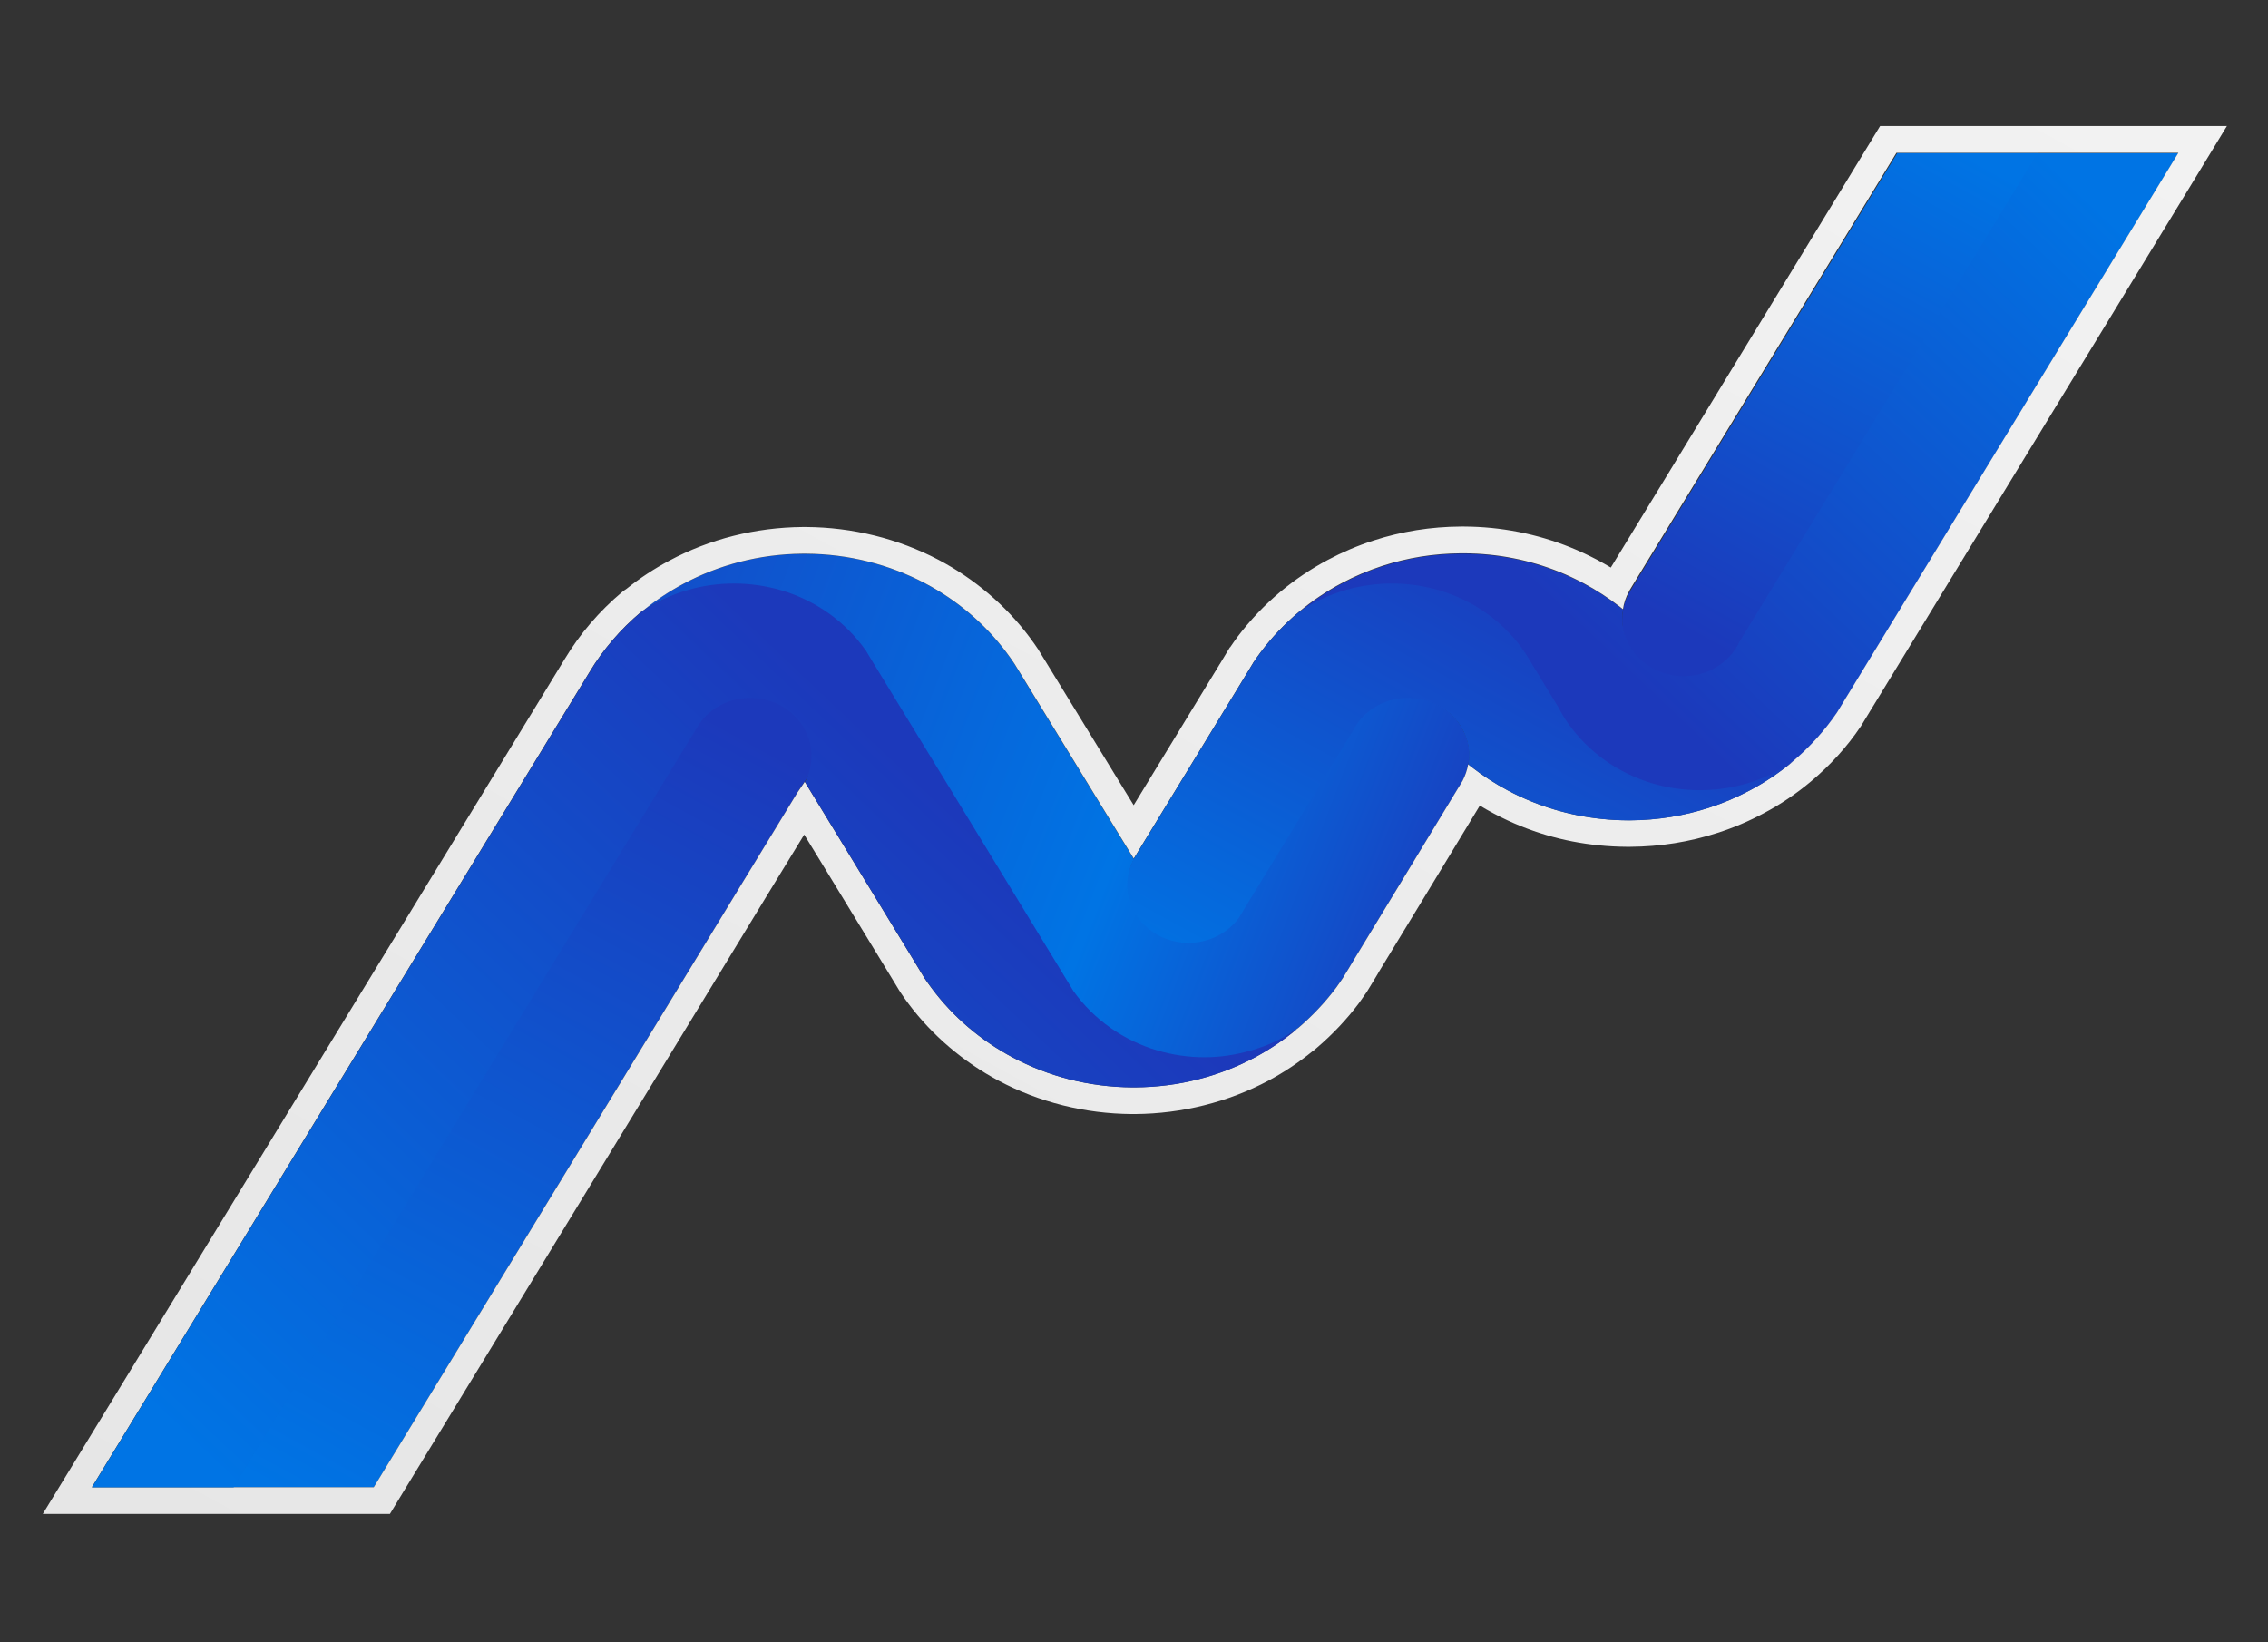
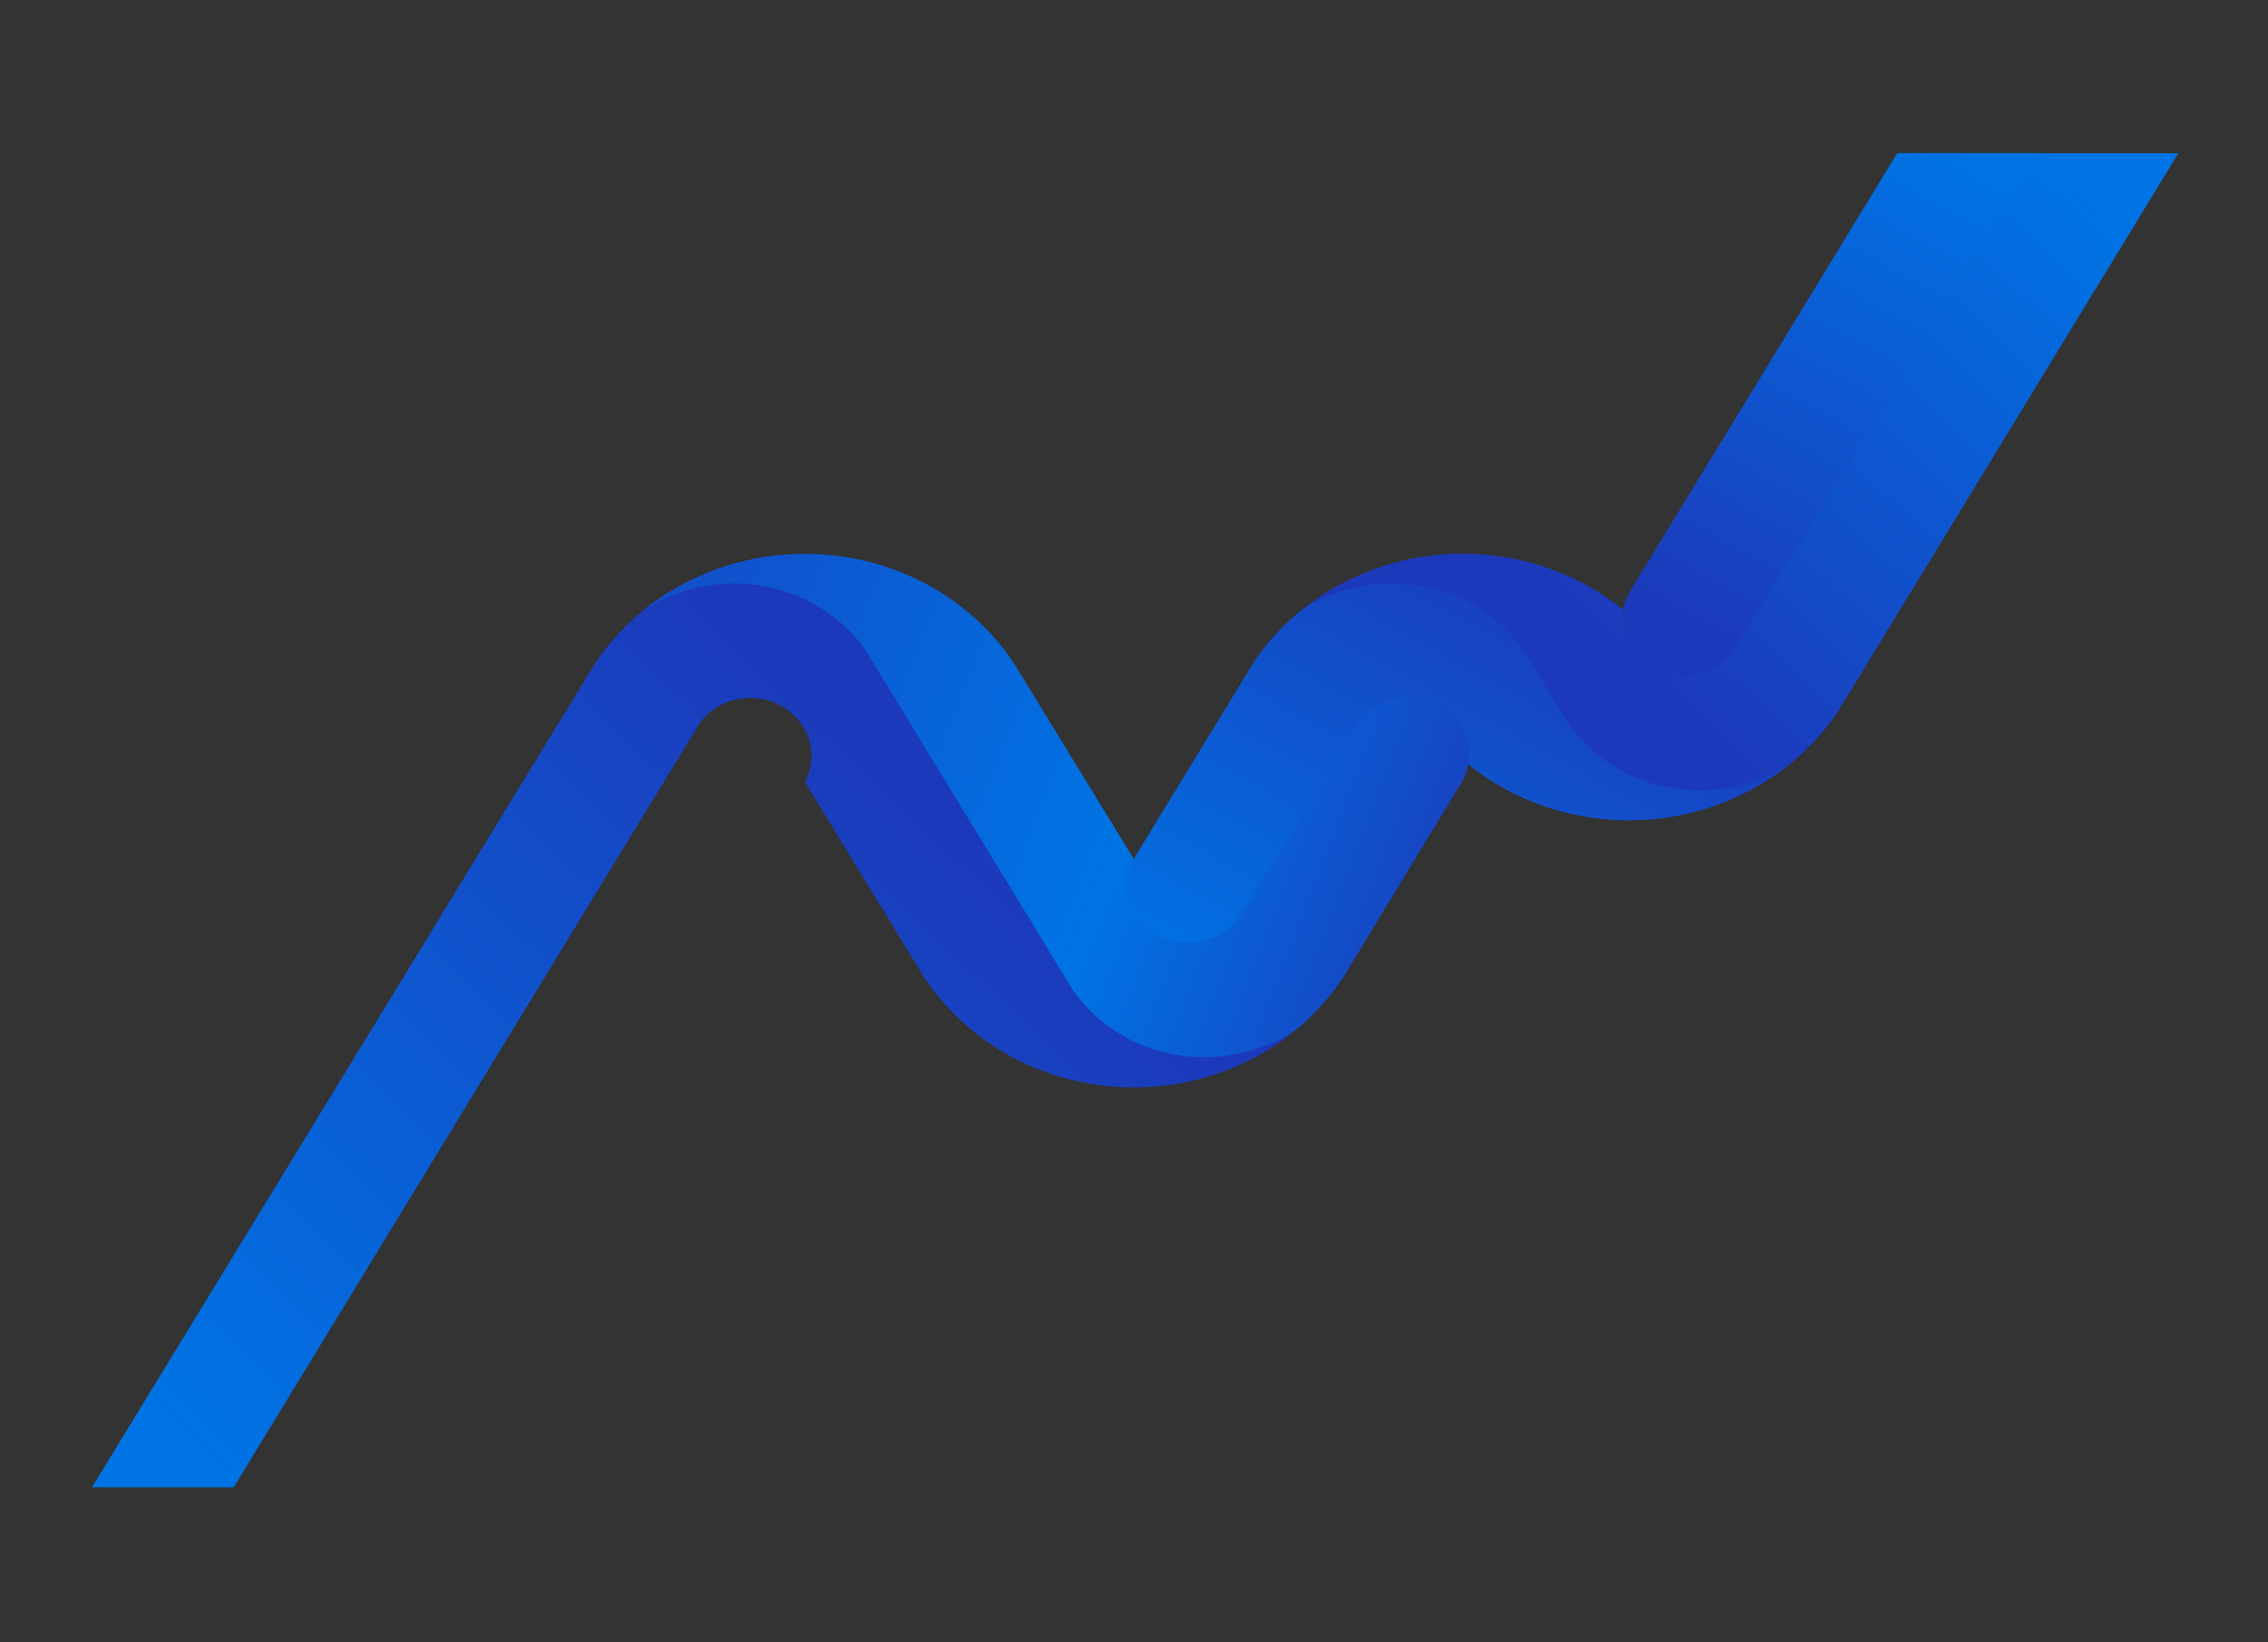
<svg xmlns="http://www.w3.org/2000/svg" width="29" height="21" viewBox="0 0 29 21" fill="none">
  <rect x="0" y="0" width="29" height="21" fill="#333333" stroke="none" />
  <g clipPath="url(#clip0_2447_38010)">
-     <path d="M10.4 9.619C10.4 9.714 10.382 9.802 10.349 9.885C10.349 9.886 10.348 9.886 10.348 9.887C10.339 9.909 10.329 9.932 10.317 9.953L10.226 10.086C10.226 10.087 10.226 10.088 10.225 10.088L9.518 11.246L8.687 12.609L4.779 19.018H2.977L7.553 11.514L8.025 10.738L8.905 9.298C8.905 9.298 8.905 9.297 8.905 9.296L8.962 9.203C8.962 9.203 8.962 9.203 8.962 9.203C9.103 9.005 9.343 8.875 9.613 8.875C9.629 8.875 9.643 8.875 9.658 8.876C10.072 8.898 10.399 9.222 10.399 9.619H10.4Z" fill="url(#paint0_linear_2447_38010)" />
    <path d="M13.716 12.685L13.582 12.467L13.573 12.453L13.024 11.564L11.735 9.438L11.189 8.538L11.187 8.536C11.187 8.536 11.186 8.536 11.186 8.534L11.183 8.532C11.181 8.527 11.182 8.53 11.179 8.526L11.177 8.522L11.059 8.33C11.059 8.33 11.056 8.323 11.054 8.321C10.8 7.96 10.423 7.693 9.976 7.563C9.786 7.507 9.585 7.476 9.377 7.477C9.169 7.477 8.975 7.502 8.788 7.557C8.571 7.62 8.37 7.706 8.191 7.83C8.358 7.69 8.54 7.572 8.735 7.468C9.187 7.226 9.707 7.086 10.262 7.082H10.304C10.855 7.084 11.374 7.221 11.825 7.458C12.239 7.676 12.594 7.979 12.867 8.342C12.903 8.39 12.937 8.44 12.971 8.49L13.077 8.664L14.021 10.207L14.495 10.98L14.501 10.984C14.499 10.988 14.501 10.992 14.495 10.997C14.446 11.095 14.426 11.197 14.426 11.313C14.427 11.709 14.743 12.015 15.155 12.036C15.169 12.036 15.188 12.036 15.203 12.036C15.47 12.036 15.69 11.918 15.83 11.725C15.83 11.724 15.835 11.718 15.836 11.717C15.837 11.716 15.834 11.717 15.841 11.705C15.862 11.671 15.865 11.665 15.883 11.633C15.884 11.632 15.897 11.613 15.897 11.611L15.942 11.532L16.405 10.755L16.761 10.183L17.23 9.413L17.279 9.336L17.288 9.324C17.305 9.289 17.322 9.271 17.345 9.239C17.347 9.236 17.352 9.231 17.353 9.228C17.494 9.036 17.732 8.915 17.998 8.914C18.013 8.914 18.024 8.914 18.039 8.915H18.047C18.341 8.932 18.593 9.104 18.712 9.345C18.723 9.366 18.734 9.387 18.743 9.41C18.751 9.432 18.759 9.456 18.765 9.478C18.78 9.535 18.79 9.595 18.79 9.656C18.79 9.694 18.782 9.737 18.776 9.772C18.776 9.776 18.771 9.773 18.771 9.776C18.758 9.852 18.734 9.922 18.7 9.987C18.698 9.991 18.696 9.994 18.694 9.998L18.653 10.065C18.653 10.065 18.65 10.069 18.648 10.072L17.916 11.277L17.295 12.3C17.295 12.3 17.293 12.303 17.293 12.305L17.262 12.355L17.174 12.501C17.174 12.501 17.171 12.504 17.171 12.505C17.141 12.549 17.111 12.592 17.08 12.634C16.94 12.821 16.777 12.994 16.596 13.147C16.594 13.148 16.549 13.181 16.547 13.182C16.369 13.305 16.218 13.38 16.002 13.443C15.816 13.496 15.613 13.534 15.407 13.535C15.202 13.536 14.991 13.513 14.801 13.458C14.359 13.33 13.977 13.051 13.722 12.697" fill="url(#paint1_linear_2447_38010)" />
    <path d="M26.067 1.957L23.583 6.031L23.11 6.805L22.241 8.232C22.241 8.232 22.241 8.232 22.243 8.235L22.169 8.356C22.169 8.356 22.166 8.355 22.165 8.356C22.022 8.544 21.789 8.667 21.526 8.667C21.511 8.667 21.497 8.667 21.481 8.666C21.068 8.644 20.742 8.32 20.742 7.924C20.742 7.886 20.745 7.849 20.751 7.813C20.763 7.734 20.788 7.659 20.826 7.59C20.829 7.583 20.832 7.577 20.835 7.571C20.843 7.557 20.852 7.543 20.861 7.529L21.612 6.299L22.445 4.933L24.26 1.957H26.069H26.067Z" fill="url(#paint2_linear_2447_38010)" />
    <path d="M27.855 1.957L23.634 8.88L23.597 8.939C23.597 8.939 23.595 8.942 23.595 8.943L23.491 9.112C23.333 9.347 23.14 9.559 22.92 9.743C22.741 9.866 22.608 9.967 22.392 10.03C22.245 10.072 22.032 10.12 21.873 10.129C21.831 10.132 21.796 10.138 21.752 10.138C21.543 10.138 21.317 10.11 21.128 10.055C20.685 9.924 20.305 9.66 20.052 9.304C20.051 9.304 20.039 9.287 20.039 9.287L19.912 9.083L19.907 9.074C19.904 9.07 19.901 9.066 19.899 9.062L19.59 8.544L19.58 8.52C19.58 8.52 19.57 8.505 19.569 8.503C19.541 8.456 19.524 8.43 19.495 8.383C19.495 8.382 19.485 8.368 19.485 8.367C19.485 8.366 19.475 8.358 19.475 8.357C19.221 7.98 18.874 7.712 18.413 7.577C18.223 7.521 18.024 7.484 17.816 7.484C17.772 7.484 17.721 7.48 17.679 7.484C17.52 7.493 17.365 7.519 17.219 7.561C17.005 7.622 16.805 7.709 16.627 7.829C16.625 7.831 16.611 7.827 16.609 7.829C16.777 7.69 16.959 7.566 17.155 7.463C17.32 7.375 17.496 7.3 17.678 7.241C17.993 7.139 18.331 7.082 18.682 7.08H18.725C19.155 7.083 19.565 7.168 19.939 7.318C20.046 7.361 20.15 7.41 20.251 7.463C20.414 7.55 20.569 7.65 20.711 7.762C20.726 7.773 20.739 7.784 20.753 7.795C20.747 7.831 20.744 7.868 20.744 7.905C20.744 8.301 21.07 8.623 21.482 8.645C21.497 8.645 21.511 8.646 21.526 8.646C21.789 8.646 22.021 8.524 22.163 8.336C22.164 8.335 22.164 8.335 22.165 8.334C22.193 8.296 22.218 8.256 22.238 8.214C22.238 8.213 22.238 8.213 22.238 8.212L23.105 6.791L23.576 6.019L26.052 1.959H27.855L27.855 1.957Z" fill="url(#paint3_linear_2447_38010)" />
-     <path d="M27.854 1.954L23.632 8.876L23.595 8.935C23.595 8.935 23.594 8.938 23.593 8.94L23.49 9.109C23.331 9.343 23.139 9.555 22.919 9.74C22.752 9.879 22.57 10.002 22.375 10.105C22.209 10.194 22.033 10.269 21.85 10.328C21.535 10.43 21.197 10.487 20.846 10.489H20.807C20.375 10.486 19.963 10.402 19.589 10.251C19.482 10.208 19.377 10.159 19.276 10.105C19.113 10.018 18.959 9.918 18.816 9.807C18.802 9.796 18.787 9.784 18.773 9.773C18.76 9.848 18.735 9.919 18.701 9.985C18.699 9.988 18.697 9.992 18.695 9.995L18.654 10.063C18.654 10.063 18.651 10.067 18.649 10.07L17.918 11.275L17.297 12.297C17.297 12.297 17.295 12.3 17.294 12.303L17.264 12.352V12.353L17.175 12.499C17.175 12.499 17.173 12.502 17.173 12.503C17.143 12.547 17.113 12.591 17.082 12.633C16.942 12.82 16.779 12.992 16.599 13.146C16.597 13.146 16.596 13.148 16.594 13.149C16.592 13.15 16.59 13.151 16.588 13.153C16.588 13.153 16.587 13.153 16.586 13.154C16.42 13.293 16.239 13.416 16.045 13.52C15.592 13.761 15.071 13.9 14.516 13.903H14.475C13.92 13.9 13.399 13.761 12.947 13.52C12.537 13.302 12.184 13 11.914 12.638C11.881 12.595 11.85 12.551 11.82 12.506C11.819 12.504 11.817 12.502 11.816 12.5L11.697 12.304C11.697 12.304 11.695 12.3 11.694 12.298L10.763 10.772L10.29 9.997L10.2 10.129C10.2 10.129 10.2 10.13 10.199 10.13L9.495 11.284L8.669 12.64L4.779 19.017H1.174L7.536 8.595C7.71 8.305 7.934 8.044 8.197 7.824C8.209 7.816 8.22 7.808 8.232 7.8C8.387 7.674 8.556 7.562 8.736 7.466C9.188 7.224 9.708 7.085 10.262 7.08H10.304C10.856 7.083 11.375 7.22 11.825 7.456C12.239 7.674 12.595 7.977 12.868 8.341C12.904 8.389 12.939 8.438 12.972 8.488L13.079 8.662L14.023 10.205L14.497 10.978C14.497 10.978 14.499 10.974 14.5 10.973L14.535 10.916C14.535 10.916 14.536 10.914 14.537 10.912L15.28 9.695L15.898 8.682C15.898 8.682 15.9 8.677 15.903 8.674L15.936 8.619L15.937 8.618L16.022 8.478C16.022 8.478 16.024 8.474 16.025 8.472C16.055 8.427 16.087 8.382 16.119 8.339C16.261 8.15 16.425 7.977 16.608 7.824C16.775 7.685 16.958 7.561 17.154 7.457C17.319 7.369 17.494 7.295 17.677 7.235C17.992 7.133 18.329 7.077 18.681 7.075H18.723C19.154 7.077 19.564 7.162 19.938 7.312C20.045 7.355 20.149 7.405 20.25 7.458C20.413 7.545 20.567 7.645 20.71 7.756C20.724 7.768 20.738 7.779 20.752 7.79C20.764 7.71 20.789 7.636 20.827 7.567C20.83 7.56 20.832 7.554 20.836 7.549C20.844 7.534 20.853 7.52 20.862 7.506L21.61 6.281L22.44 4.919L24.249 1.954H27.855M28.478 1.612H24.04L23.936 1.783L22.127 4.748L21.297 6.11L20.597 7.257C20.54 7.223 20.483 7.191 20.426 7.16C20.305 7.097 20.191 7.043 20.078 6.998C19.648 6.825 19.193 6.736 18.725 6.733H18.681C18.297 6.735 17.921 6.795 17.561 6.912C17.357 6.978 17.161 7.062 16.977 7.16C16.764 7.273 16.56 7.41 16.37 7.568C16.169 7.736 15.986 7.929 15.825 8.141C15.793 8.184 15.762 8.229 15.729 8.277H15.726L15.622 8.45L15.6 8.487L15.592 8.498C15.588 8.505 15.585 8.511 15.582 8.516L15.575 8.527L14.967 9.524L14.496 10.296L14.335 10.034L13.39 8.491L13.283 8.317L13.28 8.312L13.278 8.308C13.244 8.257 13.207 8.204 13.162 8.144C12.858 7.739 12.456 7.398 12 7.158C11.485 6.887 10.899 6.742 10.306 6.739H10.262C9.662 6.744 9.074 6.892 8.558 7.169C8.363 7.273 8.179 7.394 8.01 7.53C8 7.537 7.99 7.544 7.979 7.551L7.968 7.56L7.957 7.568C7.662 7.816 7.415 8.104 7.221 8.427L0.86 18.846L0.547 19.358H4.986L5.089 19.188L8.979 12.81L9.805 11.454L10.283 10.672L10.449 10.943L11.374 12.46C11.38 12.468 11.384 12.476 11.387 12.481L11.496 12.661C11.504 12.675 11.511 12.686 11.516 12.692C11.547 12.74 11.581 12.787 11.617 12.835C11.918 13.237 12.316 13.577 12.768 13.818C13.285 14.094 13.874 14.241 14.471 14.245H14.514C15.113 14.241 15.702 14.093 16.219 13.818C16.422 13.709 16.614 13.581 16.793 13.434L16.801 13.43L16.837 13.399C17.039 13.227 17.22 13.035 17.374 12.83C17.408 12.783 17.439 12.738 17.47 12.693H17.471L17.575 12.522L17.605 12.472L17.623 12.442V12.44L18.229 11.444L18.922 10.301C18.98 10.336 19.038 10.369 19.098 10.401C19.213 10.462 19.33 10.517 19.447 10.564C19.875 10.737 20.331 10.825 20.802 10.828H20.843C21.228 10.826 21.604 10.766 21.964 10.649C22.167 10.584 22.364 10.5 22.55 10.4C22.765 10.287 22.969 10.149 23.155 9.993C23.401 9.787 23.616 9.551 23.791 9.291L23.796 9.284L23.8 9.277L23.903 9.108L23.908 9.099L23.91 9.096L23.941 9.046L28.164 2.122L28.476 1.609L28.478 1.612Z" fill="url(#paint4_linear_2447_38010)" />
    <path d="M22.921 9.741C22.754 9.88 22.572 10.003 22.377 10.106C22.211 10.195 22.035 10.27 21.852 10.329C21.537 10.431 21.2 10.488 20.848 10.49H20.809C20.377 10.487 19.966 10.403 19.591 10.252C19.484 10.209 19.379 10.16 19.278 10.106C19.115 10.02 18.961 9.919 18.818 9.808C18.804 9.797 18.789 9.785 18.775 9.774C18.781 9.739 18.785 9.703 18.785 9.665C18.785 9.604 18.779 9.544 18.763 9.486C18.758 9.464 18.75 9.441 18.742 9.419C18.734 9.397 18.724 9.376 18.714 9.354C18.596 9.113 18.344 8.943 18.05 8.926H18.049C18.034 8.925 18.019 8.924 18.004 8.924C17.739 8.924 17.503 9.049 17.362 9.241C17.361 9.244 17.359 9.246 17.357 9.249C17.334 9.28 17.314 9.313 17.297 9.349H17.296L17.247 9.43L16.777 10.2L16.424 10.78L15.954 11.55L15.906 11.628C15.906 11.628 15.905 11.63 15.905 11.631L15.845 11.729C15.845 11.729 15.843 11.732 15.842 11.733C15.841 11.734 15.841 11.735 15.841 11.736C15.7 11.929 15.464 12.056 15.197 12.056C15.182 12.056 15.167 12.055 15.152 12.055C14.741 12.033 14.414 11.711 14.414 11.315C14.414 11.199 14.442 11.091 14.491 10.993C14.493 10.99 14.496 10.986 14.498 10.982C14.498 10.982 14.501 10.976 14.502 10.974L14.537 10.917C14.537 10.917 14.538 10.915 14.539 10.913L15.282 9.696L15.9 8.683C15.9 8.683 15.902 8.678 15.905 8.675L15.938 8.62L15.939 8.619L16.024 8.479C16.024 8.479 16.026 8.475 16.027 8.473C16.058 8.428 16.089 8.383 16.121 8.34C16.263 8.151 16.427 7.978 16.61 7.825C16.79 7.702 16.991 7.606 17.208 7.544C17.354 7.501 17.508 7.475 17.666 7.465C17.709 7.462 17.752 7.461 17.796 7.461C18.005 7.461 18.206 7.491 18.396 7.546C18.856 7.681 19.247 7.968 19.5 8.346C19.5 8.347 19.501 8.347 19.501 8.347C19.502 8.349 19.503 8.35 19.504 8.351L19.59 8.492C19.59 8.492 19.591 8.495 19.592 8.496L19.606 8.519L19.92 9.033C19.922 9.037 19.924 9.04 19.927 9.044C19.966 9.12 20.01 9.193 20.059 9.262C20.059 9.262 20.059 9.262 20.06 9.262C20.314 9.618 20.692 9.888 21.135 10.019C21.325 10.074 21.526 10.104 21.735 10.104C21.779 10.104 21.823 10.103 21.865 10.1C22.024 10.091 22.179 10.064 22.327 10.021C22.542 9.959 22.743 9.863 22.922 9.74L22.921 9.741Z" fill="url(#paint5_linear_2447_38010)" />
    <path d="M13.731 12.68C13.986 13.035 14.363 13.305 14.805 13.434C14.995 13.489 15.196 13.519 15.404 13.519C15.608 13.519 15.797 13.488 15.99 13.434C16.207 13.374 16.411 13.277 16.59 13.154C16.423 13.293 16.242 13.417 16.047 13.521C15.595 13.762 15.073 13.901 14.518 13.904H14.478C13.922 13.901 13.401 13.762 12.949 13.521C12.539 13.303 12.187 13.001 11.916 12.639C11.884 12.596 11.853 12.552 11.822 12.507C11.821 12.505 11.819 12.503 11.819 12.501L11.7 12.305C11.7 12.305 11.697 12.301 11.696 12.299L10.765 10.773L10.292 9.998C10.304 9.976 10.314 9.954 10.323 9.931C10.324 9.931 10.325 9.93 10.325 9.929C10.358 9.847 10.376 9.759 10.376 9.665C10.376 9.27 10.05 8.947 9.638 8.926C9.623 8.925 9.608 8.924 9.593 8.924C9.323 8.924 9.085 9.053 8.945 9.251C8.944 9.251 8.944 9.251 8.944 9.251L8.888 9.344C8.888 9.344 8.887 9.345 8.887 9.346L8.012 10.779L7.542 11.55L2.988 19.018H1.176L7.539 8.596C7.712 8.306 7.937 8.045 8.199 7.825C8.378 7.702 8.579 7.606 8.796 7.544C8.982 7.49 9.181 7.461 9.386 7.461C9.59 7.461 9.794 7.491 9.984 7.546C10.432 7.677 10.814 7.953 11.068 8.314C11.069 8.316 11.07 8.318 11.072 8.319L11.188 8.512L11.196 8.524H11.197C11.197 8.524 11.198 8.528 11.199 8.529L11.749 9.43L13.042 11.55L13.588 12.446C13.591 12.451 13.593 12.455 13.596 12.46H13.596L13.728 12.676" fill="url(#paint6_linear_2447_38010)" />
  </g>
  <defs>
    <linearGradient id="paint0_linear_2447_38010" x1="3.773" y1="19.198" x2="9.23" y2="9.216" gradientUnits="userSpaceOnUse">
      <stop stop-color="#0074E4" />
      <stop offset="1" stop-color="#1C39BB" />
    </linearGradient>
    <linearGradient id="paint1_linear_2447_38010" x1="4.562" y1="7.084" x2="18.676" y2="12.509" gradientUnits="userSpaceOnUse">
      <stop stop-color="#1C39BB" />
      <stop offset="0.69" stop-color="#0074E4" />
      <stop offset="1" stop-color="#1C39BB" />
    </linearGradient>
    <linearGradient id="paint2_linear_2447_38010" x1="21.464" y1="8.025" x2="24.86" y2="1.813" gradientUnits="userSpaceOnUse">
      <stop stop-color="#1C39BB" />
      <stop offset="1" stop-color="#0074E4" />
    </linearGradient>
    <linearGradient id="paint3_linear_2447_38010" x1="26.549" y1="2.366" x2="20.704" y2="8.539" gradientUnits="userSpaceOnUse">
      <stop stop-color="#0074E4" />
      <stop offset="1" stop-color="#1C39BB" />
    </linearGradient>
    <linearGradient id="paint4_linear_2447_38010" x1="6.964" y1="22.865" x2="20.859" y2="-2.553" gradientUnits="userSpaceOnUse">
      <stop stop-color="#E6E6E6" />
      <stop offset="1" stop-color="#F2F2F2" />
    </linearGradient>
    <linearGradient id="paint5_linear_2447_38010" x1="20.495" y1="7.432" x2="17.011" y2="13.805" gradientUnits="userSpaceOnUse">
      <stop stop-color="#1C39BB" />
      <stop offset="1" stop-color="#0074E4" />
    </linearGradient>
    <linearGradient id="paint6_linear_2447_38010" x1="3.18" y1="19.21" x2="11.878" y2="10.024" gradientUnits="userSpaceOnUse">
      <stop stop-color="#0074E4" />
      <stop offset="1" stop-color="#1C39BB" />
    </linearGradient>
    <clipPath id="clip0_2447_38010">
      <rect width="28" height="20" fill="white" transform="translate(0.5 0.5)" />
    </clipPath>
  </defs>
</svg>